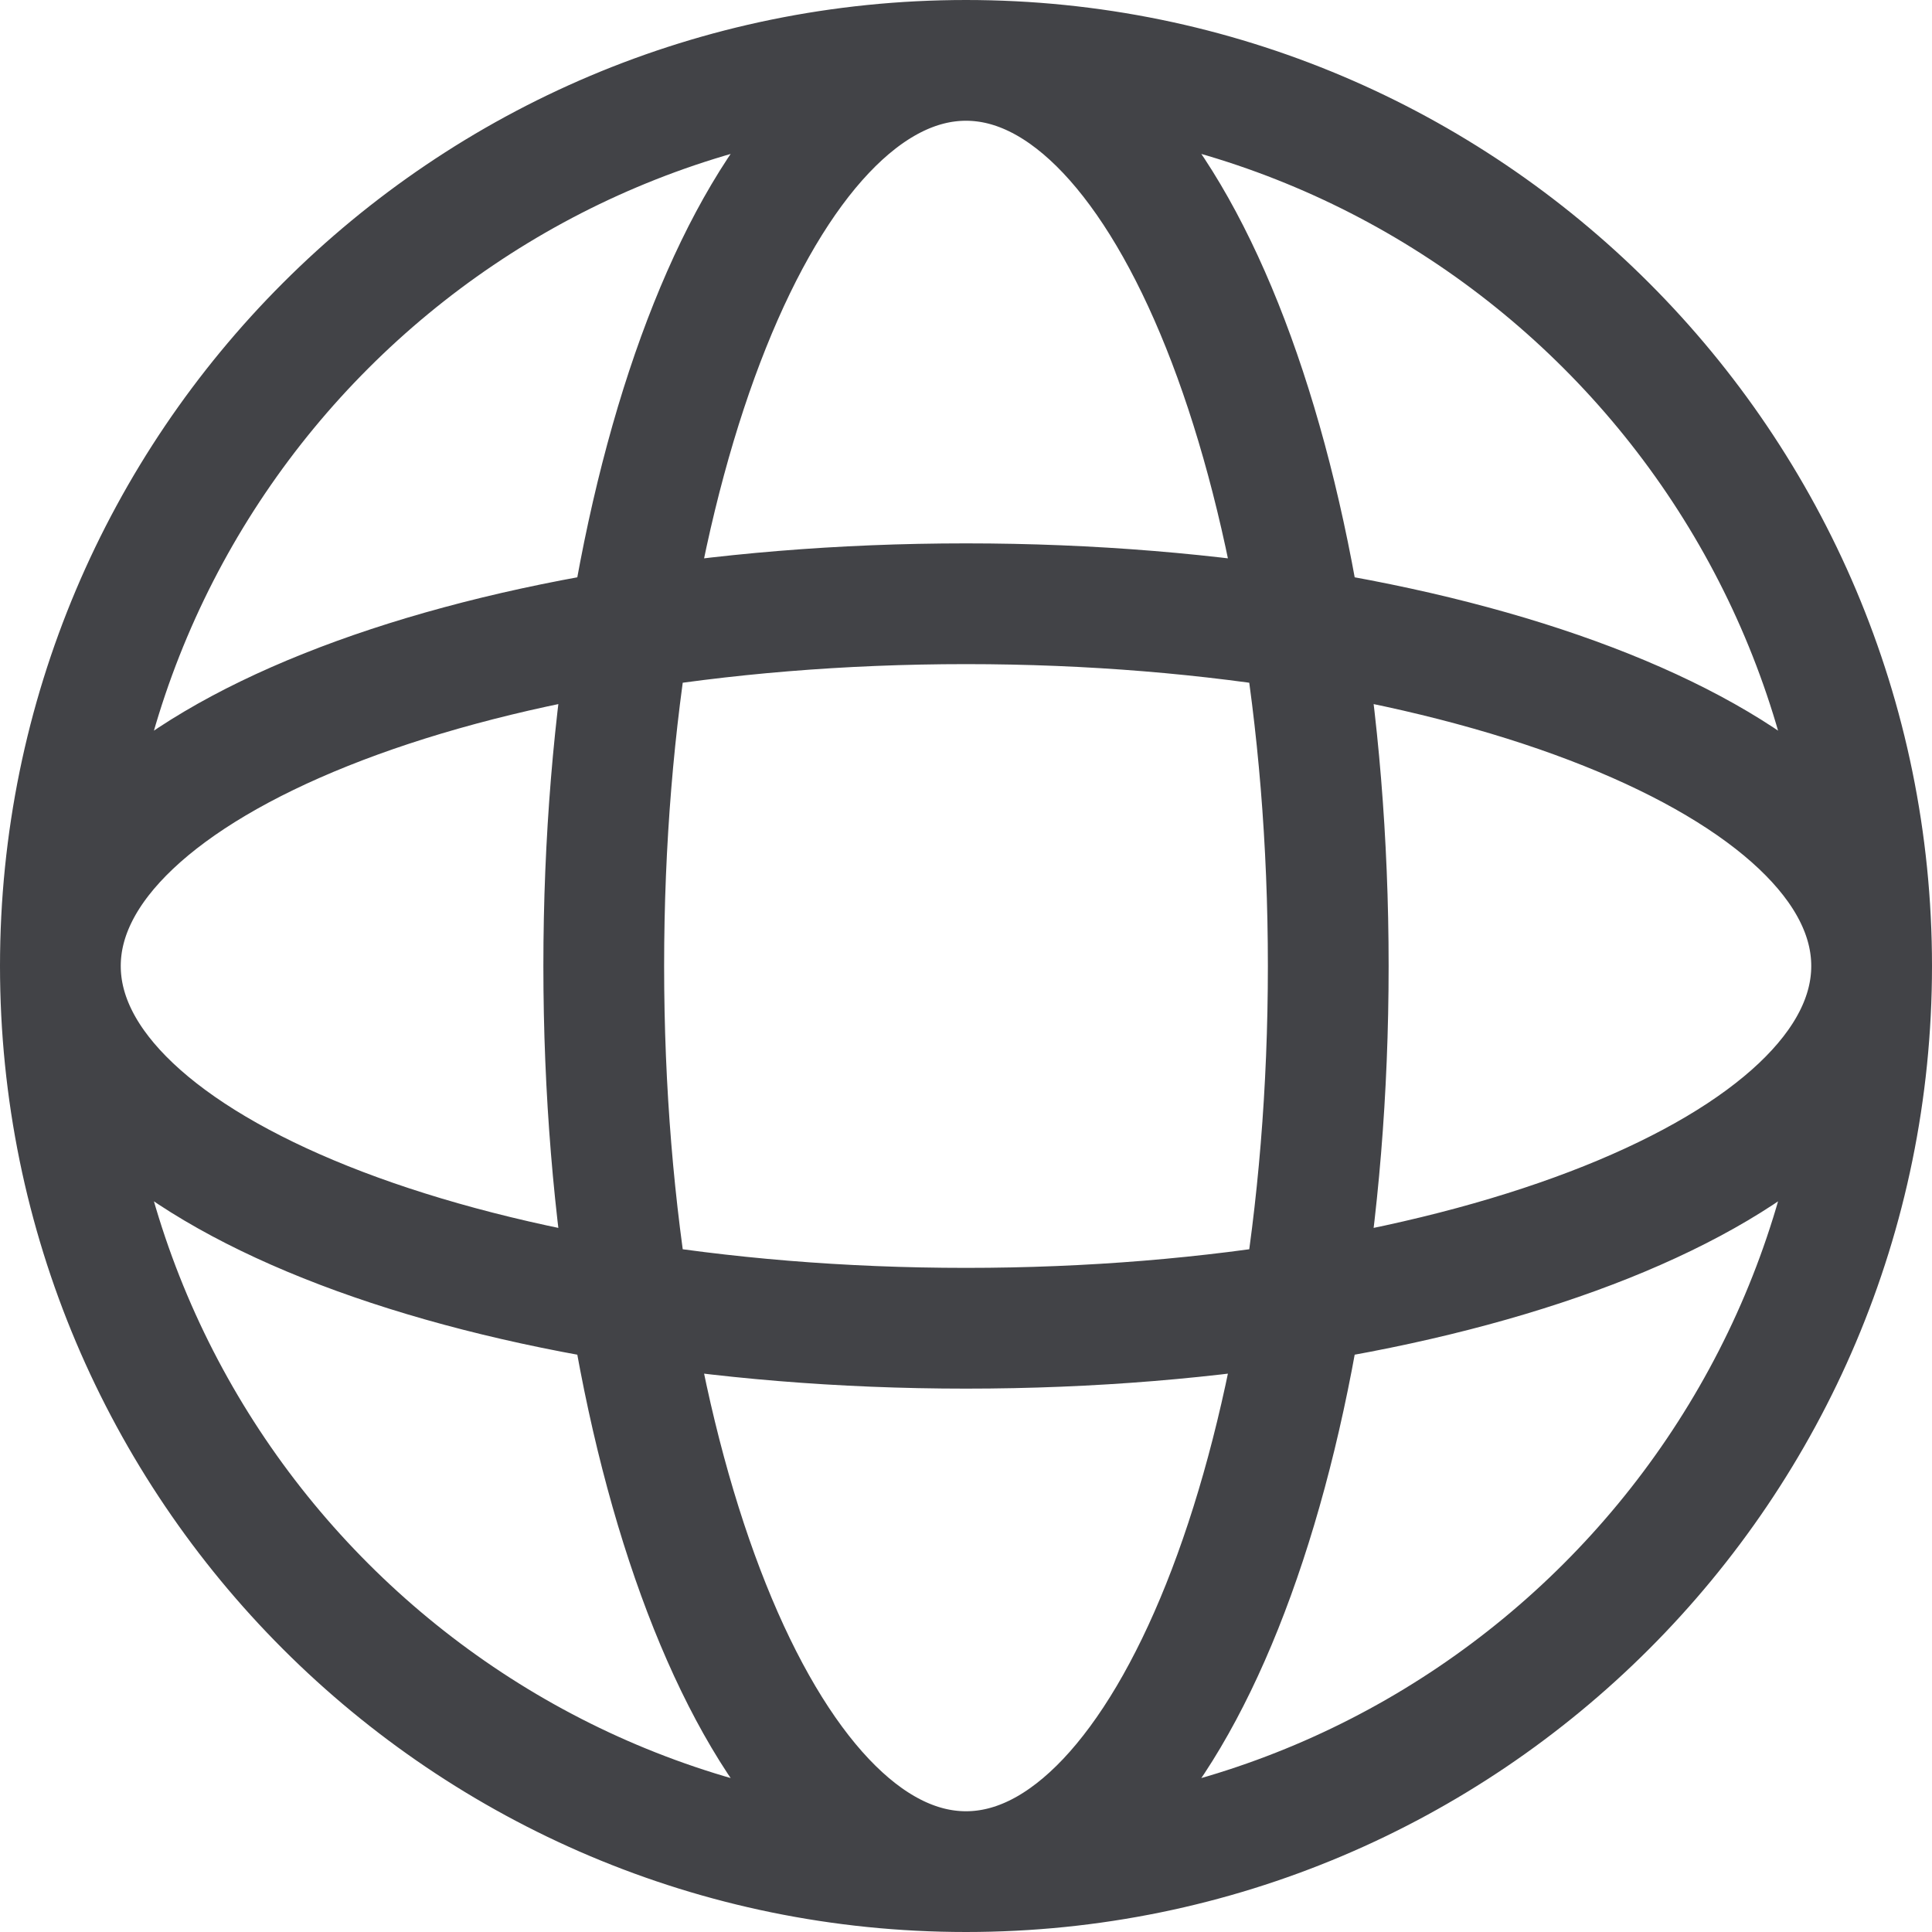
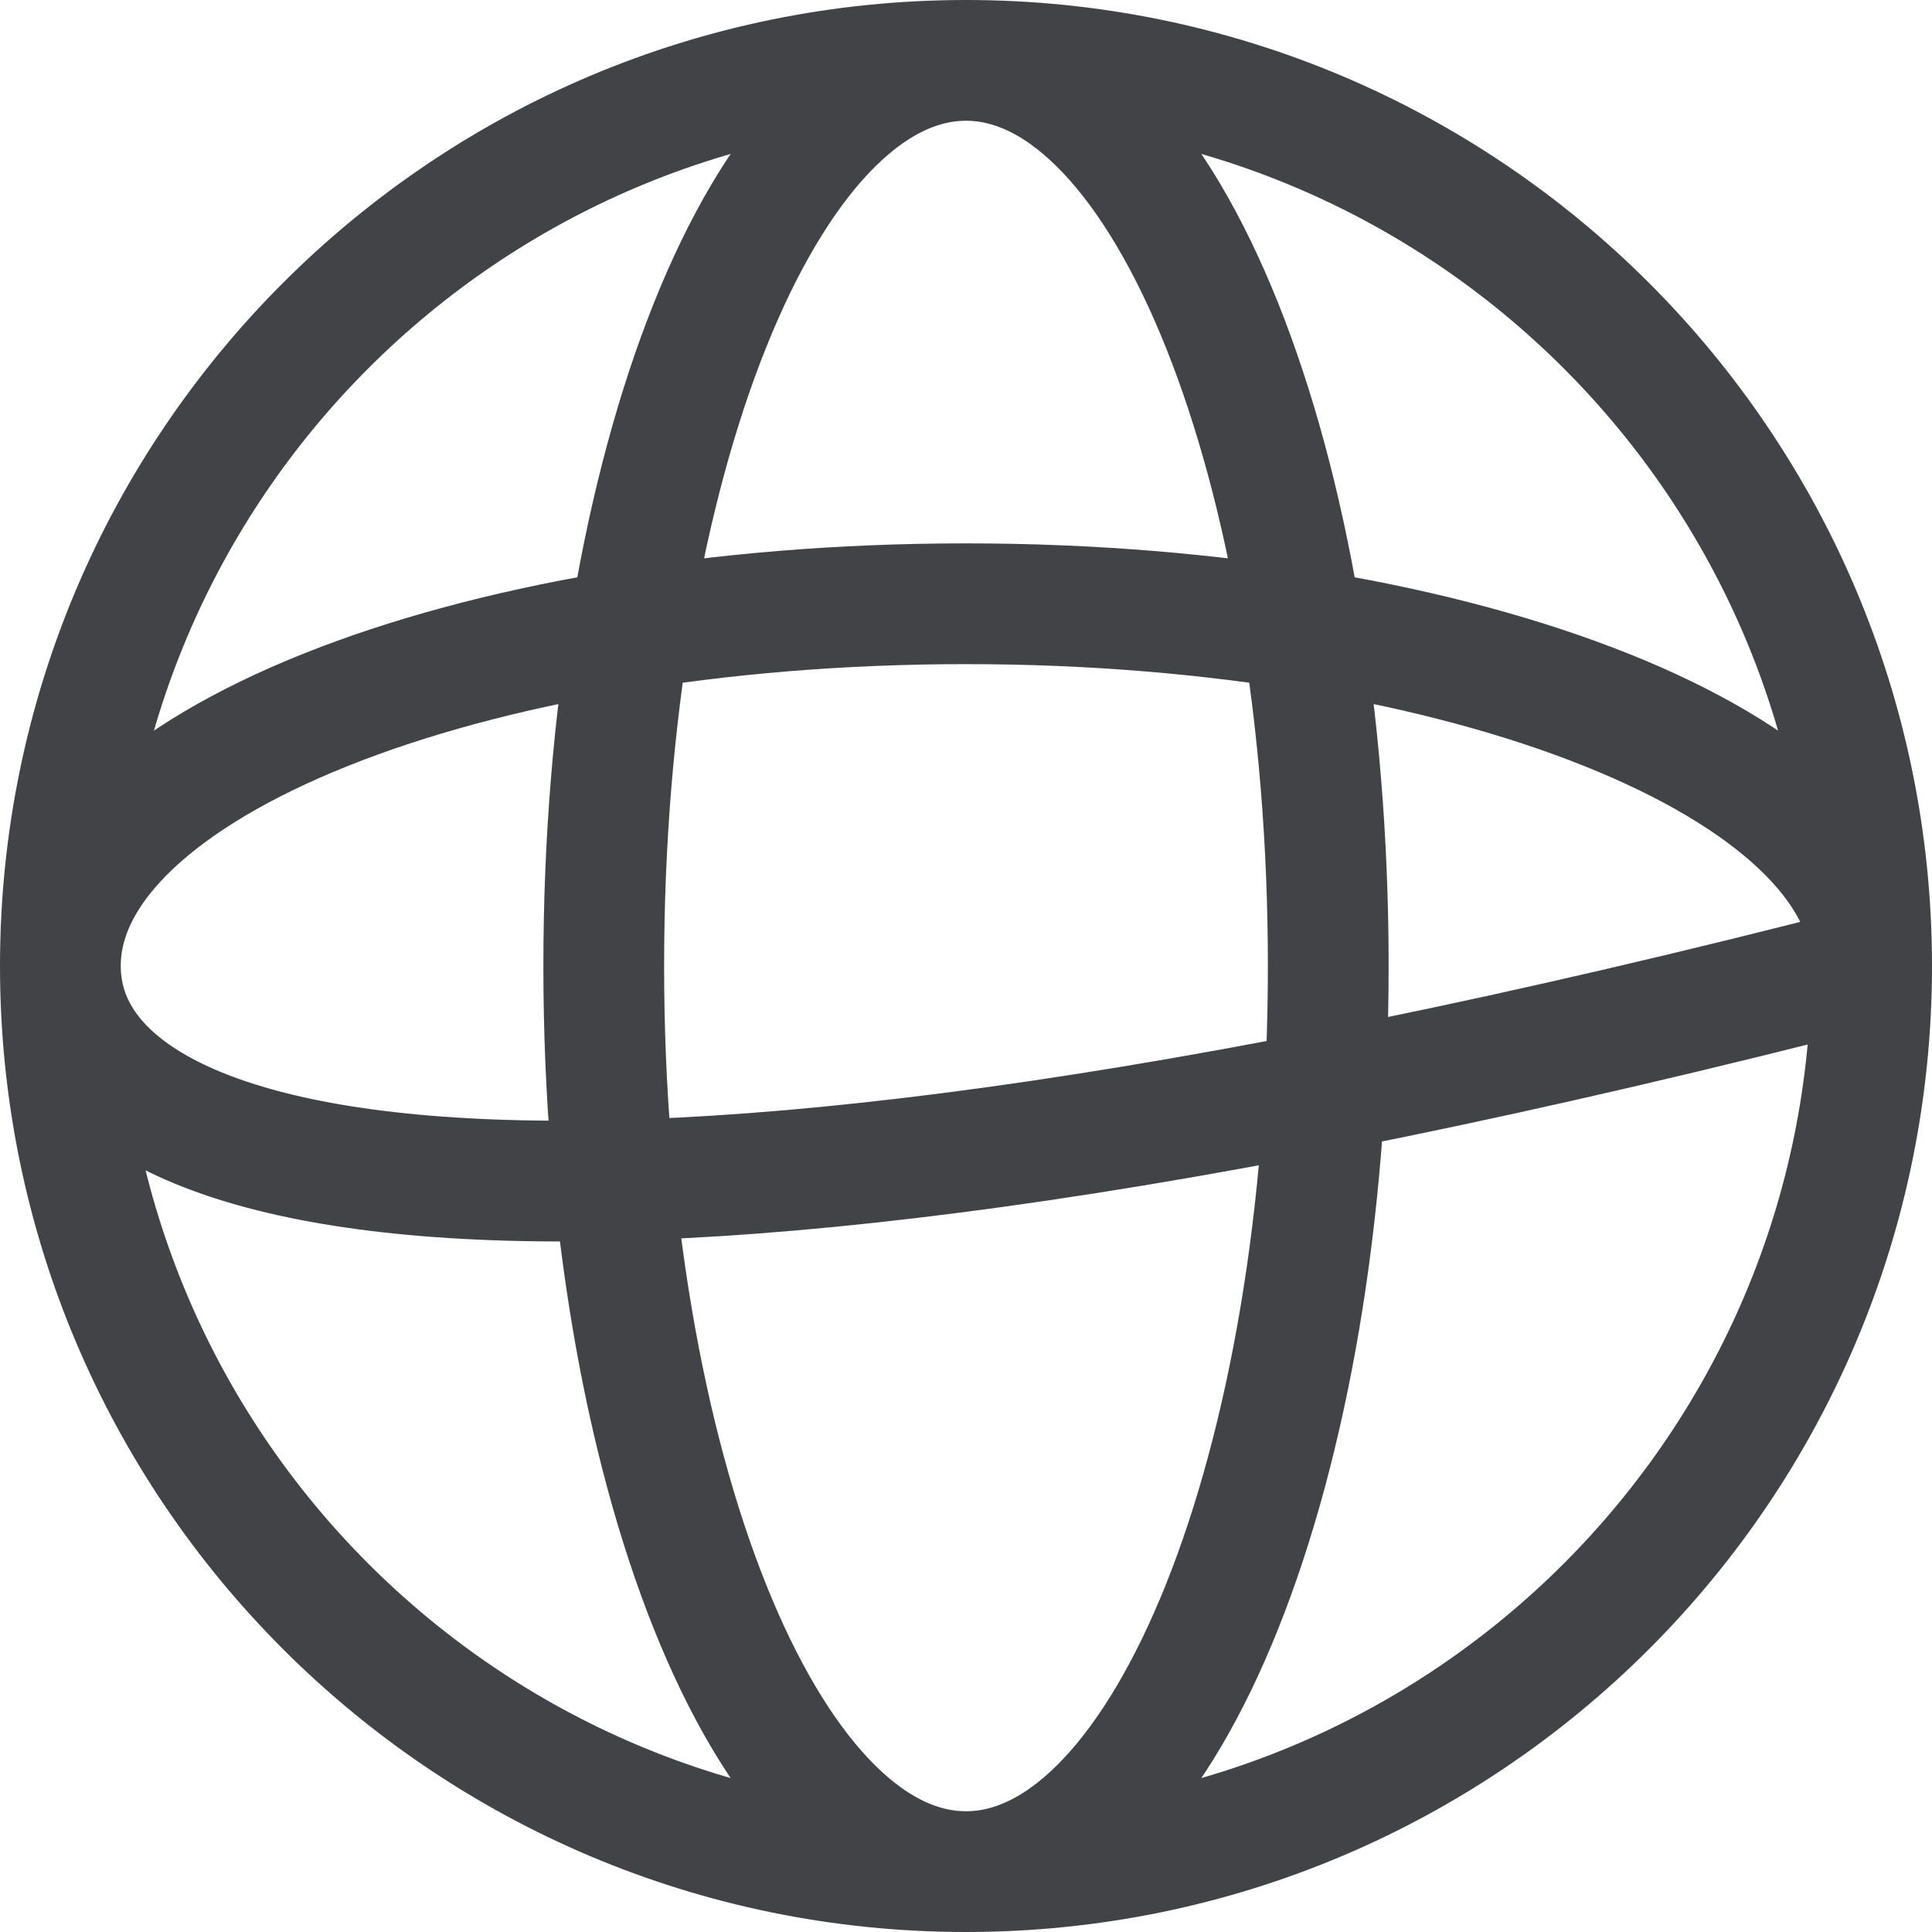
<svg xmlns="http://www.w3.org/2000/svg" width="16" height="16" viewBox="0 0 16 16" fill="none">
-   <path d="M15.5 8C15.5 9.657 12.142 11 8 11C3.858 11 0.5 9.657 0.5 8M15.5 8C15.5 6.343 12.142 5 8 5C3.858 5 0.5 6.343 0.5 8M15.5 8C15.5 12.142 12.142 15.5 8 15.5M15.5 8C15.5 3.858 12.142 0.5 8 0.5M0.5 8C0.5 12.142 3.858 15.5 8 15.5M0.5 8C0.5 3.858 3.858 0.5 8 0.5M8 15.5C9.657 15.5 11 12.142 11 8C11 3.858 9.657 0.5 8 0.5M8 15.5C6.343 15.5 5 12.142 5 8C5 3.858 6.343 0.5 8 0.5" stroke="#424347" stroke-linejoin="round" />
+   <path d="M15.5 8C3.858 11 0.5 9.657 0.5 8M15.5 8C15.5 6.343 12.142 5 8 5C3.858 5 0.5 6.343 0.5 8M15.5 8C15.5 12.142 12.142 15.5 8 15.5M15.5 8C15.5 3.858 12.142 0.5 8 0.5M0.5 8C0.5 12.142 3.858 15.5 8 15.5M0.5 8C0.5 3.858 3.858 0.5 8 0.5M8 15.5C9.657 15.5 11 12.142 11 8C11 3.858 9.657 0.5 8 0.5M8 15.5C6.343 15.5 5 12.142 5 8C5 3.858 6.343 0.5 8 0.5" stroke="#424347" stroke-linejoin="round" />
</svg>